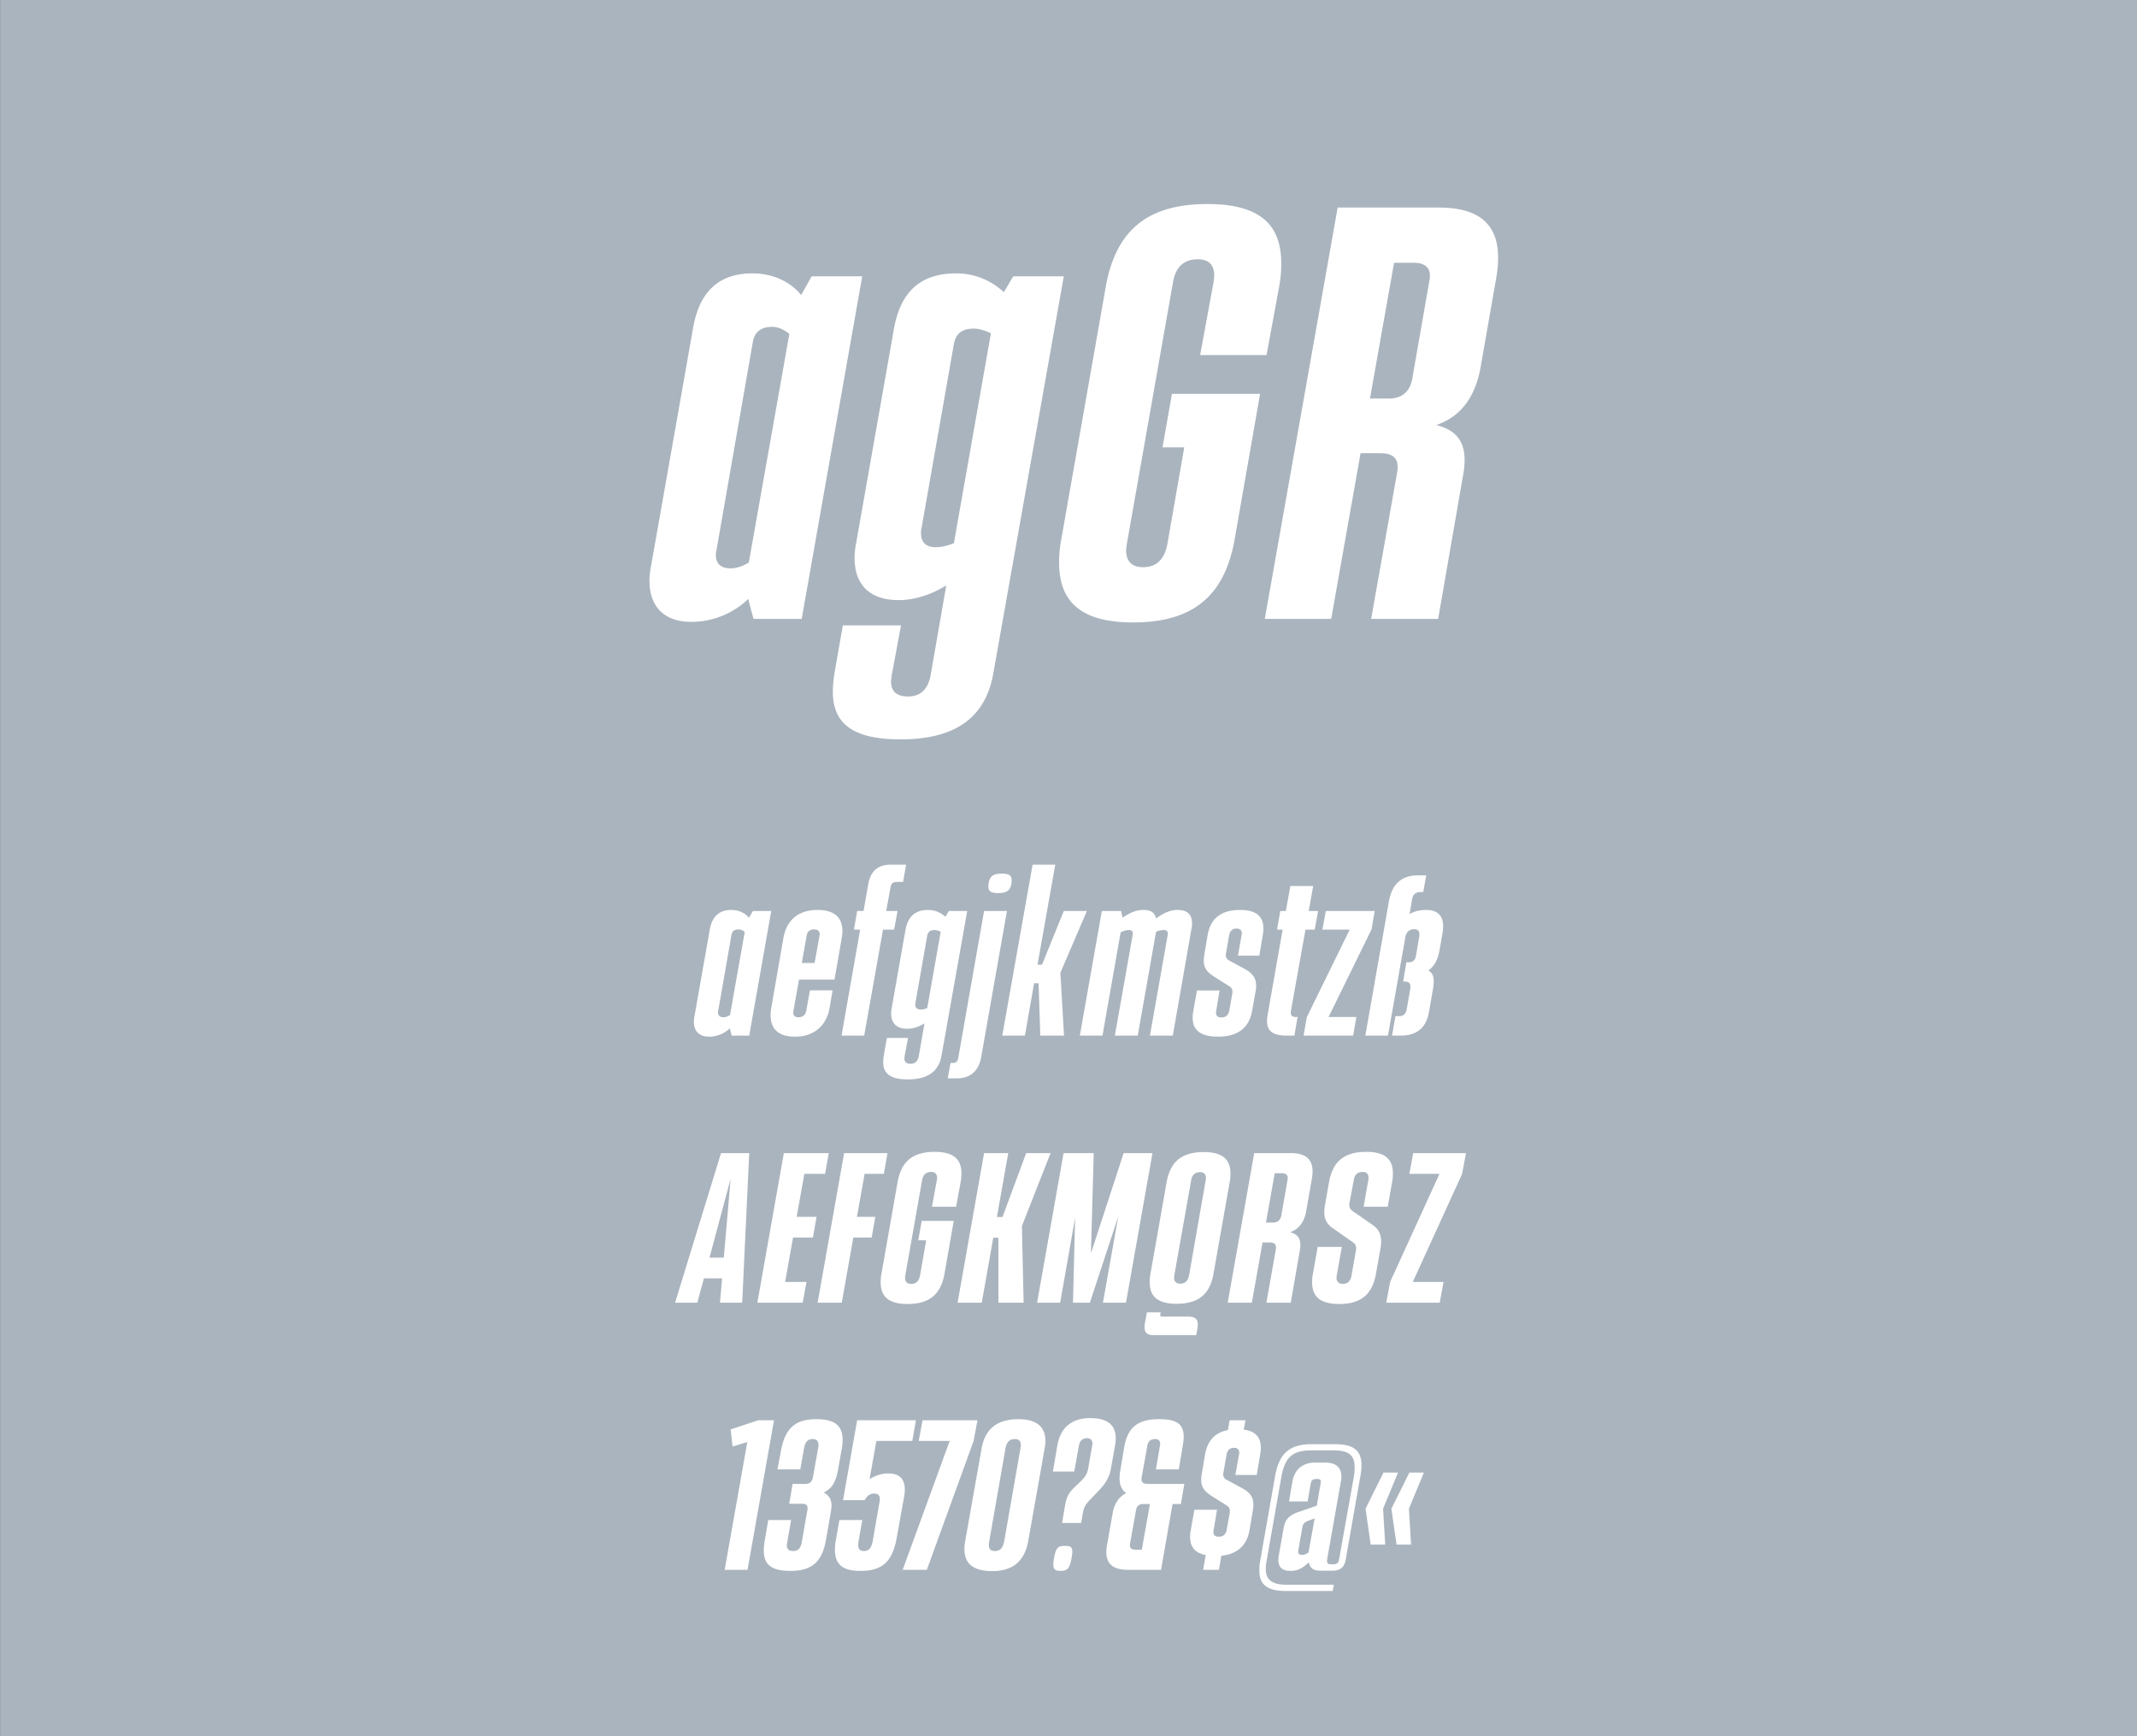
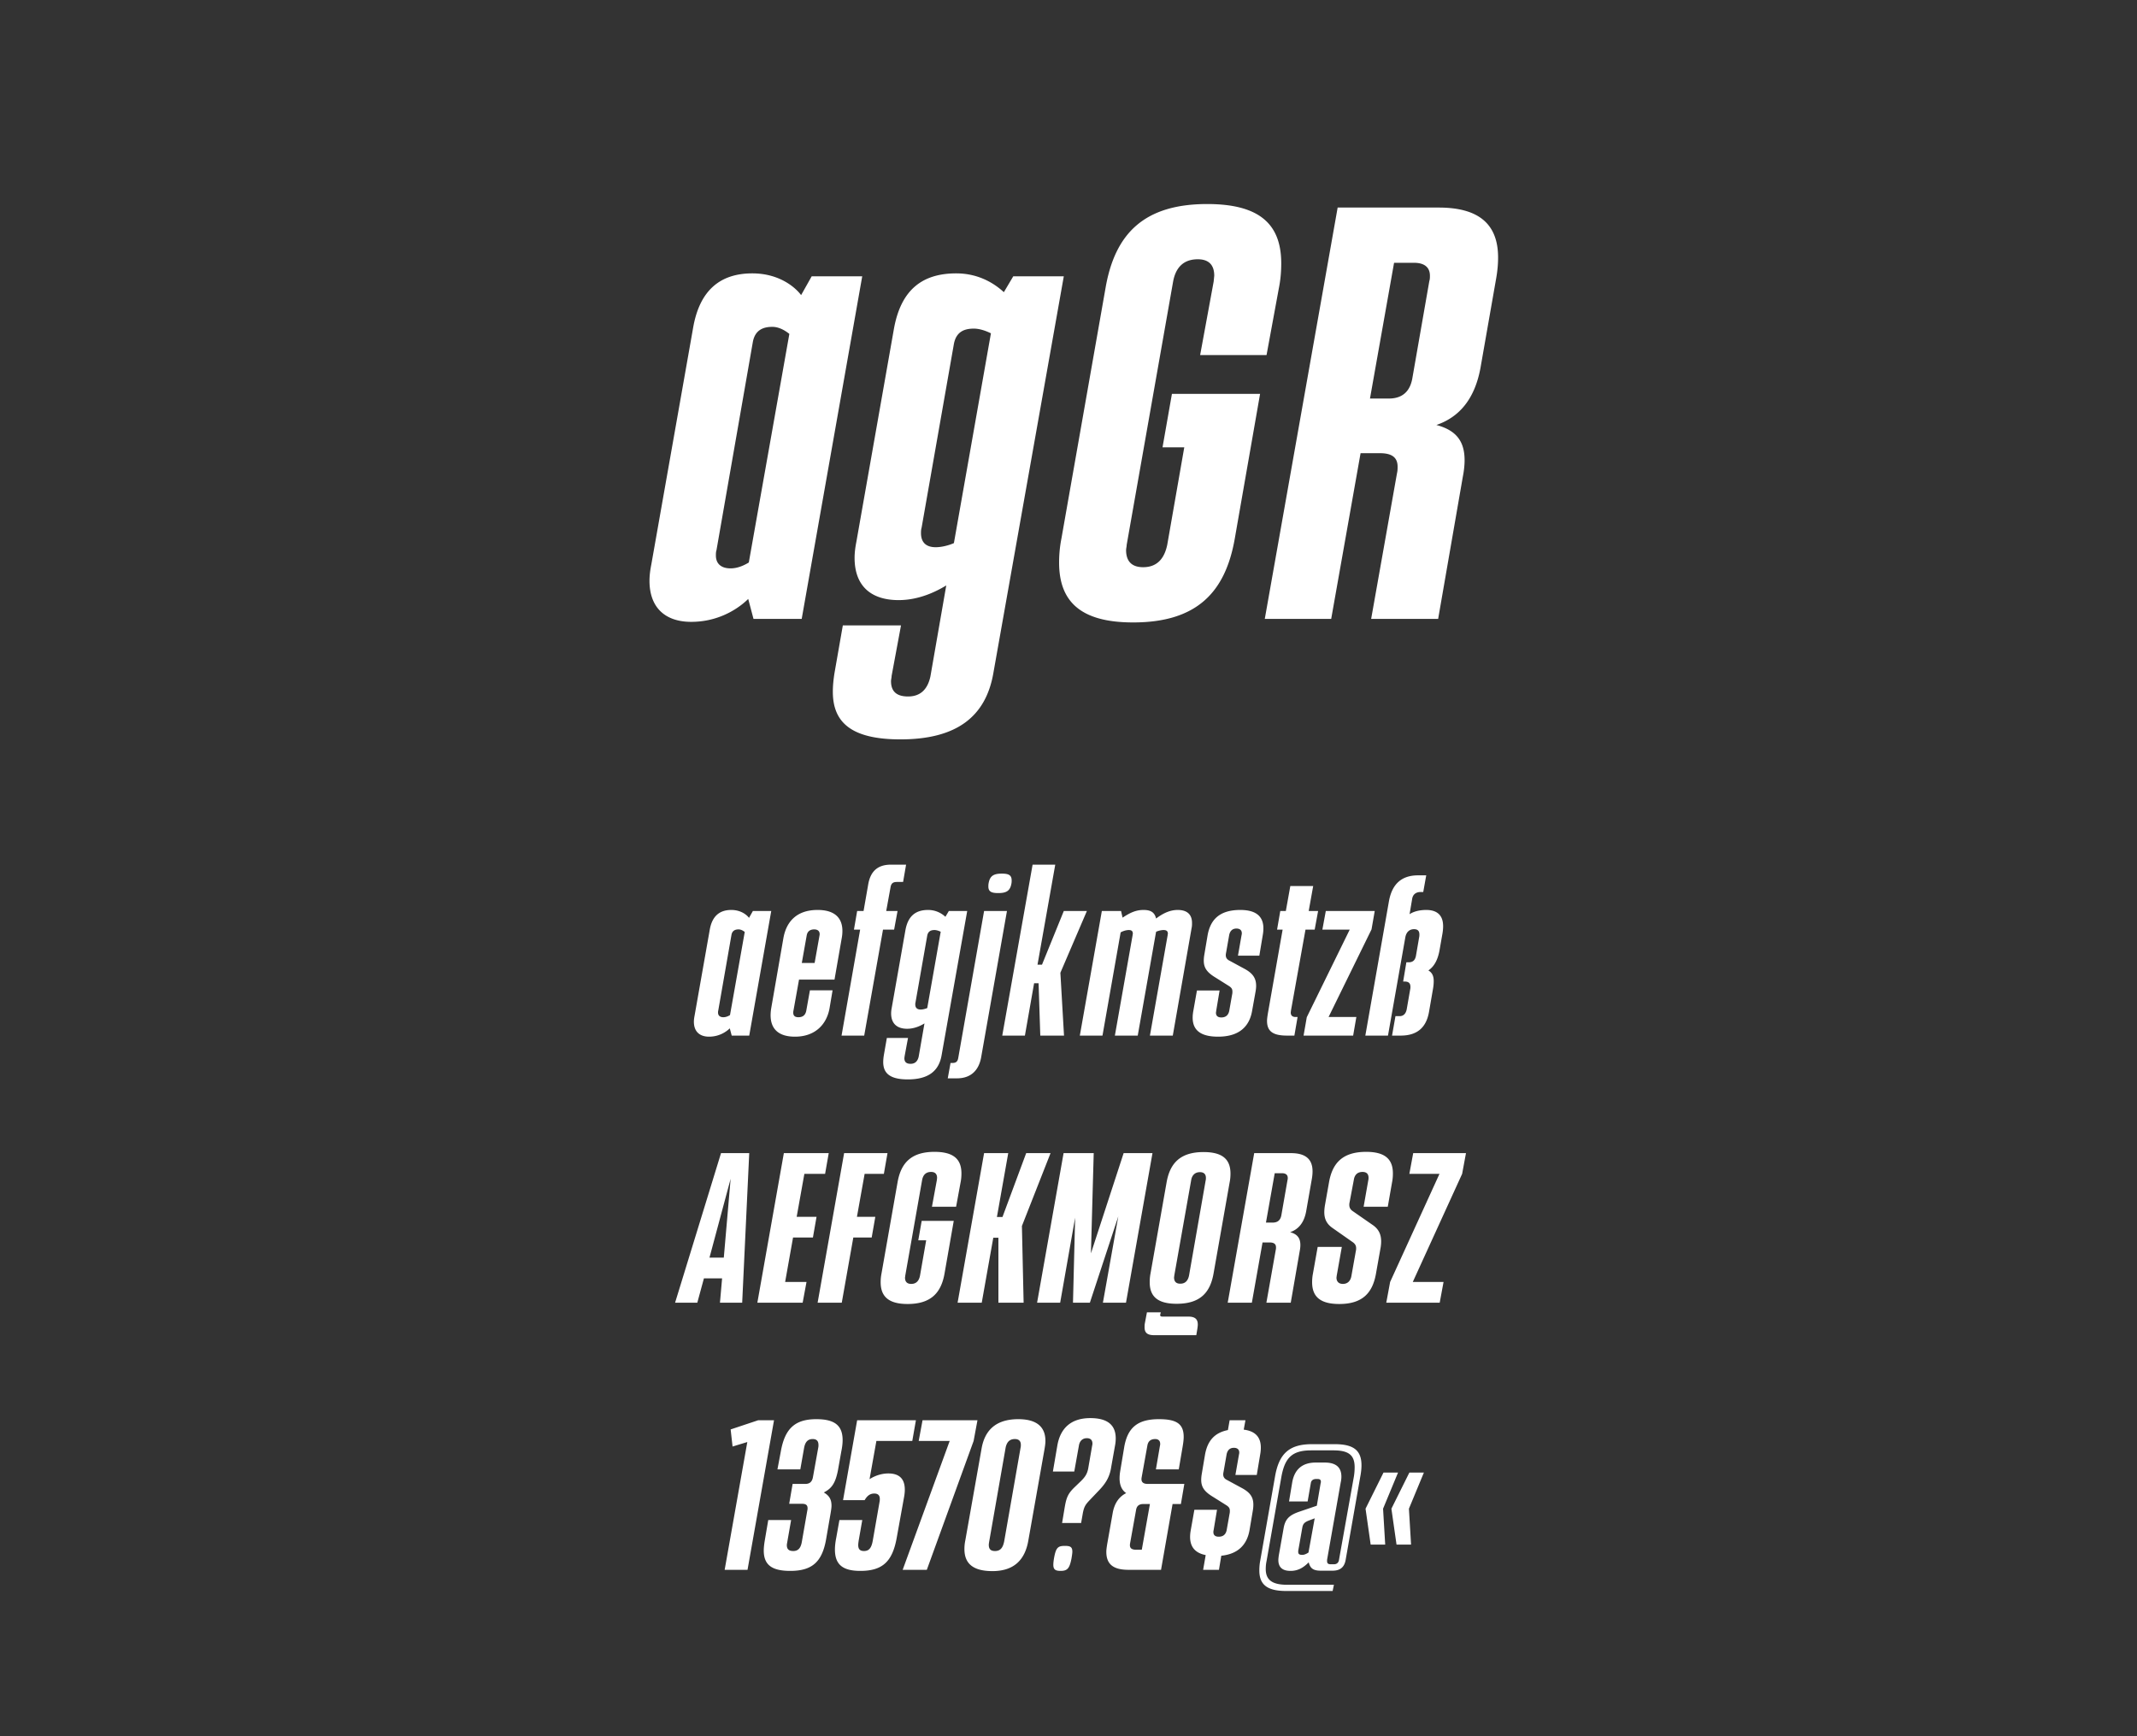
<svg xmlns="http://www.w3.org/2000/svg" xmlns:ns1="http://www.serif.com/" viewBox="0 0 400 325" fill-rule="evenodd" clip-rule="evenodd" stroke-linejoin="round" stroke-miterlimit="1.414">
  <rect x="0" y="0" width="400" height="325" fill="#333333" stroke="none" />
  <g ns1:id="Seite 1">
-     <path fill="#aab4be" fill-rule="nonzero" d="M.014 0H400v324.974H.014z" />
    <g fill="#fff" fill-rule="nonzero">
      <path d="M129.38 116.403c6.05 0 9.79-3.41 10.67-4.29l.99 3.74h9.02l11.33-64.13h-9.46l-1.98 3.52c-.88-1.21-3.85-4.07-9.13-4.07-5.94 0-9.9 3.08-11.11 10.34l-7.81 44.22c-.22 1.1-.33 2.09-.33 2.97 0 5.17 3.08 7.7 7.81 7.7zm7.37-10.01c-1.65 0-2.75-.77-2.75-2.42 0-.33 0-.66.11-.99l6.82-39.05c.44-2.2 1.98-2.75 3.63-2.75 1.43 0 2.64.88 3.19 1.32l-7.59 42.79c-.55.33-1.87 1.1-3.41 1.1zM189.66 51.723l-1.76 2.97c-1.43-1.32-4.4-3.52-8.91-3.52-6.38 0-10.34 3.08-11.66 10.34l-7.04 39.93c-.22 1.1-.33 2.09-.33 2.97 0 5.39 3.19 7.92 8.25 7.92 3.74 0 6.93-1.54 8.91-2.75l-2.97 17.05c-.55 2.53-1.98 3.74-4.18 3.74-2.31 0-3.19-1.1-3.19-2.86 0-.33.11-.66.11-.99l1.76-9.46h-10.89l-1.54 8.8c-.22 1.32-.33 2.53-.33 3.63 0 5.61 3.3 8.91 12.65 8.91 10.56 0 15.95-4.29 17.38-12.32l13.2-74.36h-9.46zm-11.11 49.94c-.99.44-2.31.77-3.41.77-1.65 0-2.75-.77-2.75-2.64 0-.22 0-.66.11-.99l6.05-34.43c.44-2.31 1.98-2.86 3.74-2.86 1.1 0 2.31.44 3.19.88l-6.93 39.27zM212.1 116.513c11.88 0 17.27-5.61 19.03-15.73l4.73-27.06h-16.5l-1.76 10.01h4.07l-3.19 18.26c-.44 2.09-1.54 4.18-4.51 4.18-2.42 0-3.19-1.43-3.19-3.19 0-.33.11-.66.11-.99l8.69-49.28c.44-2.42 1.76-4.18 4.62-4.18 2.2 0 3.08 1.21 3.08 3.08l-.11 1.1-2.53 13.75h12.43l2.31-12.54c.33-1.65.44-3.19.44-4.62 0-7.26-3.96-11.11-13.86-11.11-11.77 0-17.27 5.5-19.03 15.73l-8.25 46.86c-.33 1.65-.44 3.19-.44 4.51 0 7.26 3.96 11.22 13.86 11.22zM269.3 38.853h-18.92l-13.64 77h12.43l5.5-31.02h3.63c2.2 0 3.3.77 3.3 2.53 0 .33 0 .77-.11 1.21l-4.84 27.28h12.54l4.62-26.62c.22-1.1.33-2.2.33-3.08 0-3.52-1.54-5.61-5.28-6.6 4.18-1.43 7.15-4.73 8.25-10.67l2.97-16.94c.22-1.32.33-2.53.33-3.74 0-6.27-3.63-9.35-11.11-9.35zm-9.35 35.75h-3.52l4.51-25.41h3.74c1.98 0 2.97.88 2.97 2.42 0 .33 0 .66-.11.99l-3.19 18.26c-.44 2.42-1.87 3.74-4.4 3.74zM132.72 194.053c2.2 0 3.56-1.24 3.88-1.56l.36 1.36h3.28l4.12-23.32h-3.44l-.72 1.28c-.32-.44-1.4-1.48-3.32-1.48-2.16 0-3.6 1.12-4.04 3.76l-2.84 16.08c-.08.4-.12.76-.12 1.08 0 1.88 1.12 2.8 2.84 2.8zm2.68-3.64c-.6 0-1-.28-1-.88 0-.12 0-.24.04-.36l2.48-14.2c.16-.8.72-1 1.32-1 .52 0 .96.32 1.16.48l-2.76 15.56c-.2.12-.68.4-1.24.4zM148.8 194.053c3.84 0 5.96-2.36 6.48-5.36l.56-3.32h-4.24l-.68 3.8c-.16.84-.64 1.24-1.48 1.24-.64 0-.96-.28-.96-.84 0-.12 0-.24.04-.4l1.04-5.8h6.64l1.36-7.8c.08-.44.12-.88.12-1.32 0-2.24-1.24-3.92-4.64-3.92-4.08 0-5.88 2.36-6.4 5.24l-2.28 13.12c-.08.48-.12.92-.12 1.36 0 2.32 1.24 4 4.56 4zm1.28-13.8l.92-5.16c.12-.72.6-1.12 1.4-1.12.76 0 1.12.44 1 1.12l-.92 5.16h-2.4zM167.88 165.093h1.16l.56-3.24h-2.84c-2.44 0-3.8 1.2-4.24 3.64l-.88 5.04h-1.2l-.6 3.48H161l-3.48 19.84h4.24l3.52-19.84h2.08l.64-3.48h-2.12l.8-4.4c.12-.76.44-1.04 1.2-1.04zM177.6 170.533l-.64 1.08c-.52-.48-1.6-1.28-3.24-1.28-2.32 0-3.76 1.12-4.24 3.76l-2.56 14.52c-.08.4-.12.76-.12 1.08 0 1.96 1.16 2.88 3 2.88 1.36 0 2.52-.56 3.24-1l-1.08 6.2c-.2.92-.72 1.36-1.52 1.36-.84 0-1.16-.4-1.16-1.04 0-.12.04-.24.04-.36l.64-3.44H166l-.56 3.2c-.08.48-.12.92-.12 1.32 0 2.04 1.2 3.24 4.6 3.24 3.84 0 5.8-1.56 6.32-4.48l4.8-27.04h-3.44zm-4.04 18.16c-.36.16-.84.28-1.24.28-.6 0-1-.28-1-.96 0-.08 0-.24.04-.36l2.2-12.52c.16-.84.72-1.04 1.36-1.04.4 0 .84.16 1.16.32l-2.52 14.28zM186.84 167.173c1.52 0 2.24-.4 2.48-1.8.04-.2.04-.4.04-.56 0-1-.56-1.28-1.84-1.28-1.52 0-2.24.4-2.48 1.84-.04.2-.04.4-.04.56 0 .96.56 1.24 1.84 1.24zm-9.44 34.68h1.72c2.48 0 4.04-1.36 4.52-3.88l4.84-27.44h-4.28l-4.84 27.52c-.12.68-.44.92-1.08.92h-.36l-.52 2.88zM203.44 170.533h-4.32l-4.08 10.04h-.84l3.32-18.72h-4.24l-5.68 32h4.24l1.72-9.8h.84l.32 9.8h4.44l-.68-11.76 4.96-11.56zM220.44 170.333c-1.28 0-2.56.48-4.04 1.6v.04c-.28-1.28-1.12-1.64-2.36-1.64-1.44 0-2.52.52-3.92 1.44l-.28-1.24h-3.6l-4.12 23.32h4.24l3.4-19.32c.48-.28 1.08-.44 1.52-.44.48 0 .76.16.76.68 0 .08-.04.16-.04.28l-3.32 18.8h4.28l3.32-18.8.12-.64c.44-.2 1-.32 1.4-.32.48 0 .8.16.8.68 0 .08-.04.16-.04.28l-3.32 18.8h4.28l3.52-20.12c.08-.36.08-.64.08-.96 0-1.6-.92-2.44-2.68-2.44zM228 194.053c3.88 0 5.84-1.84 6.36-4.8l.64-3.56c.08-.44.12-.8.12-1.16 0-1.48-.68-2.4-2.28-3.24l-2.88-1.56c-.36-.24-.52-.52-.52-.96 0-.16.04-.36.08-.56l.56-3.2c.16-.76.6-1.2 1.36-1.2.64 0 1 .32 1 .88 0 .08 0 .2-.04.32l-.68 3.88h4l.64-3.84c.08-.44.12-.88.12-1.28 0-2.12-1.24-3.44-4.32-3.44-3.92 0-5.6 1.84-6.12 4.72l-.6 3.56c-.08.44-.12.84-.12 1.2 0 1.4.64 2.24 2.24 3.2l2.48 1.56c.48.32.64.56.64 1.04 0 .16 0 .32-.04.48l-.56 3.16c-.16.72-.6 1.2-1.48 1.2-.72 0-1-.36-1-.88 0-.08.04-.2.04-.32l.64-3.84h-4.24l-.68 3.84c-.08.44-.12.84-.12 1.24 0 2.24 1.36 3.56 4.76 3.56zM244.36 174.013h1.72l.64-3.48h-1.76l.84-4.68h-4.28l-.84 4.68h-1.04l-.6 3.48h1.04l-2.76 15.68c-.08.52-.16 1-.16 1.4 0 2 1.16 2.76 3.76 2.76h1.36l.6-3.48h-.36c-.6 0-.92-.28-.92-.84 0-.12.04-.24.04-.36l2.72-15.16zM257.32 170.533h-9.16l-.64 3.48h5.12l-8.04 16.4-.6 3.44h9.28l.6-3.48h-5.2l8.04-16.4.6-3.44zM266.96 170.333c-2.12 0-3.12.8-3.12.8l.48-2.84c.12-.84.68-1.32 1.6-1.32h.48l.56-3.12h-1.52c-2.88 0-4.88 1.4-5.48 4.96l-4.4 25.04h4.24l3.24-18.36c.16-.96.72-1.56 1.64-1.56.72 0 1 .36 1 1 0 .12 0 .28-.04.48l-.6 3.48c-.16.84-.56 1.24-1.4 1.24h-.4l-.6 3.6h.28c.76 0 1.08.32 1.08 1 0 .12 0 .28-.04.44l-.64 3.68c-.16.92-.64 1.36-1.36 1.36h-.76l-.64 3.64h1.6c3.08 0 4.8-1.48 5.32-4.44l.72-4.16c.12-.64.16-1.16.16-1.6 0-1-.32-1.6-1-2 1.08-.72 1.8-2 2.12-3.96l.52-2.96c.08-.48.12-.96.12-1.36 0-2.08-1.16-3.04-3.16-3.04zM134.96 215.853l-8.6 28h4.16l1.24-4.56h3.4l-.4 4.56h4.16l1.32-28h-5.28zm-2.16 19.56l3.96-14.76-1.28 14.76h-2.68zM154.44 219.733l.68-3.88h-8.4l-4.96 28h8.48l.72-3.88h-4l1.48-8.32h3.72l.68-3.88h-3.72l1.44-8.04h3.88zM165.44 219.733l.68-3.88H158l-4.96 28h4.52l2.16-12.2h3.44l.68-3.88h-3.44l1.44-8.04h3.6zM169.88 244.093c4.32 0 6.28-2.04 6.92-5.72l1.72-9.84h-6l-.64 3.64h1.48l-1.16 6.64c-.16.76-.56 1.52-1.64 1.52-.88 0-1.16-.52-1.16-1.16 0-.12.04-.24.04-.36l3.16-17.92c.16-.88.64-1.52 1.68-1.52.8 0 1.12.44 1.12 1.12l-.04.4-.92 5h4.52l.84-4.56c.12-.6.16-1.16.16-1.68 0-2.64-1.44-4.04-5.04-4.04-4.28 0-6.28 2-6.92 5.72l-3 17.04c-.12.6-.16 1.16-.16 1.64 0 2.64 1.44 4.08 5.04 4.08zM196.64 215.853h-4.56l-4.44 11.96h-1.04l2.12-11.96h-4.52l-4.96 28h4.52l2.16-12.16h.96v12.16h4.72l-.32-14.36 5.36-13.64zM210.32 215.853l-6.12 18.76.52-18.76h-5.64l-4.96 28h4.32l2.8-15.92-.4 15.92H204l5.32-16.16-2.88 16.16h4.32l4.96-28h-5.4zM220.24 244.053c4.32 0 6.28-2 6.92-5.72l3-17c.12-.6.16-1.16.16-1.64 0-2.64-1.44-4.04-5.04-4.04-4.28 0-6.28 2-6.92 5.68l-3 17c-.12.6-.16 1.16-.16 1.68 0 2.64 1.44 4.04 5.04 4.04zm.68-3.76c-.88 0-1.16-.52-1.16-1.16 0-.12.04-.24.04-.36l3.16-17.84c.12-.84.64-1.52 1.64-1.52.8 0 1.12.44 1.12 1.08 0 .12 0 .28-.04.44l-3.12 17.84c-.16.76-.56 1.52-1.64 1.52zm-4.84 9.64h7.84l.2-1.2c.04-.28.08-.56.08-.8 0-1-.52-1.48-1.76-1.48h-4.76c-.36 0-.52-.04-.52-.32 0-.04.04-.12.04-.2l.08-.28h-2.6l-.4 2.12c-.04.24-.04.48-.04.68 0 1.04.52 1.48 1.84 1.48zM241.64 215.853h-6.88l-4.96 28h4.52l2-11.28h1.32c.8 0 1.2.28 1.2.92 0 .12 0 .28-.04.44l-1.76 9.92h4.56l1.68-9.68c.08-.4.12-.8.12-1.12 0-1.28-.56-2.04-1.92-2.4 1.52-.52 2.6-1.72 3-3.88l1.08-6.16c.08-.48.12-.92.12-1.36 0-2.28-1.32-3.4-4.04-3.4zm-3.4 13h-1.28l1.64-9.24h1.36c.72 0 1.08.32 1.08.88 0 .12 0 .24-.04.36l-1.16 6.64c-.16.88-.68 1.36-1.6 1.36zM250.68 244.093c4.32 0 6.24-2.04 6.88-5.72l.84-4.72c.08-.44.12-.88.12-1.28 0-1.28-.44-2.24-1.48-3l-3.92-2.72c-.36-.28-.56-.6-.56-1.12 0-.12 0-.24.04-.4l.8-4.24c.12-.88.6-1.52 1.64-1.52.8 0 1.12.44 1.12 1.08 0 .16 0 .28-.04.44l-.88 5h4.52l.8-4.56c.12-.6.16-1.16.16-1.68 0-2.64-1.44-4.04-5-4.04-4.32 0-6.32 2-6.96 5.72l-.76 4.28c-.08.48-.12.92-.12 1.28 0 1.28.44 2.2 1.52 2.96l3.88 2.72c.36.28.56.6.56 1.08 0 .16 0 .28-.04.44l-.84 4.72c-.12.76-.56 1.52-1.6 1.52-.88 0-1.2-.56-1.2-1.16 0-.12.04-.24.04-.36l.96-5.4h-4.52l-.88 4.96c-.12.6-.16 1.16-.16 1.64 0 2.64 1.44 4.08 5.08 4.08zM274.4 215.853h-9.88l-.72 3.88h5.64l-9.24 20.24-.72 3.88h10l.72-3.88h-5.76l9.24-20.24.72-3.88zM135.64 293.853h4.28l4.96-28h-2.96l-5.16 1.72.36 3.2 2.76-.84-4.24 23.92zM152.8 265.653c-4 0-5.88 1.76-6.64 6l-.64 3.4h4.28l.72-4.08c.2-1 .64-1.6 1.6-1.6.76 0 1.08.4 1.08 1.12 0 .16 0 .32-.04.48l-1 5.56c-.16.84-.6 1.24-1.44 1.24h-2.36l-.64 3.72h2.4c.72 0 1.04.24 1.04.84 0 .08 0 .24-.04.36l-1.04 5.96c-.2 1.12-.68 1.68-1.6 1.68-.84 0-1.2-.36-1.2-1.08 0-.2.04-.36.08-.6l.72-4.12h-4.28l-.64 3.76c-.12.72-.2 1.36-.2 1.96 0 2.68 1.52 3.8 4.96 3.8 4.08 0 5.92-1.68 6.68-5.76l.88-5.08c.08-.52.16-.96.16-1.36 0-1.24-.48-1.92-1.44-2.48 1.48-.76 2.16-1.72 2.64-4.12l.64-3.6c.16-.76.24-1.48.24-2.08 0-2.76-1.52-3.92-4.92-3.92zM170.76 269.733l.68-3.88h-11l-2.64 14.96h4.04c.44-.76.96-1.24 1.8-1.24.72 0 1.04.36 1.04 1 0 .16 0 .32-.04.52l-1.28 7.32c-.24 1.32-.68 1.92-1.64 1.92-.76 0-1.08-.36-1.08-1.12 0-.24.04-.48.08-.8l.68-3.88h-4.28l-.6 3.36c-.16.8-.24 1.52-.24 2.16 0 2.84 1.48 4 4.76 4 4.16 0 6-1.76 6.8-6.16l1.4-7.76c.08-.48.12-.88.12-1.28 0-2.04-1.04-3.04-3.08-3.04s-3.52 1.08-3.52 1.08l1.28-7.16h6.72zM168.96 293.853h4.52l8.76-24.12.72-3.88h-10.28l-.72 3.88h5.8l-8.8 24.12zM185.76 294.093c4.16 0 6.12-2.24 6.72-5.72l3.04-17.16c.08-.52.16-1 .16-1.48 0-2.48-1.44-4.08-5.08-4.08-4.36 0-6.32 2.24-6.88 5.56l-3.04 17.16a7.74 7.74 0 0 0-.16 1.6c0 2.56 1.44 4.12 5.24 4.12zm.48-3.76c-.84 0-1.16-.4-1.16-1.16 0-.16.04-.4.08-.64l3.08-17.6c.2-.88.64-1.56 1.72-1.56.8 0 1.12.44 1.12 1.08 0 .16 0 .32-.04.48l-3.08 17.6c-.24 1.16-.68 1.8-1.72 1.8zM198.8 285.093h3.56l.28-1.6c.24-1.44.52-1.84 1.36-2.72l1.6-1.68c1.4-1.44 2.12-2.64 2.4-4.52l.72-4.04c.08-.44.12-.88.12-1.28 0-2.36-1.36-3.8-4.76-3.8-3.68 0-5.6 1.96-6.16 5.08l-.84 4.92h4l.88-4.92c.12-.68.56-1.32 1.48-1.32.76 0 1.04.44 1.04 1 0 .08 0 .2-.04.32l-.76 4.4c-.2.96-.56 1.52-1.32 2.28l-1.12 1.08c-1.36 1.28-1.64 2.04-1.96 3.92l-.48 2.88zm-.28 8.96c1.32 0 1.68-.52 2.04-2.32.08-.52.16-.96.16-1.28 0-.92-.44-1.08-1.4-1.08-1.32 0-1.68.32-2.04 2.36-.08.48-.12.88-.12 1.16 0 .88.36 1.16 1.36 1.16zM214.84 277.773c-.88 0-1.28-.36-1.16-1.16l1.08-6c.12-.76.56-1.24 1.48-1.24.56 0 .92.32.92.88 0 .12 0 .24-.04.36l-.76 4.44h4.28l.72-4.24c.12-.72.2-1.32.2-1.84 0-2.52-1.44-3.32-4.64-3.32-3.96 0-5.84 1.56-6.48 5.16l-.76 4.56c-.08.48-.12.92-.12 1.36 0 1.24.4 2.2 1.24 2.76-1.36.68-2.2 1.92-2.52 3.68l-1.04 5.88c-.08.52-.16 1-.16 1.44 0 2.36 1.36 3.36 4.16 3.36h6.08l2.16-12.32h1.56l.64-3.76h-6.84zm-1.12 12.32h-1.04c-1 0-1.28-.4-1.16-1.16l1.12-6.24c.12-.8.56-1.16 1.4-1.16h1.2l-1.52 8.56zM232.8 267.613l.32-1.76h-2.96l-.32 1.84c-2.64.52-3.84 2.16-4.28 4.56l-.6 3.56c-.08.44-.12.84-.12 1.2 0 1.4.64 2.24 2.24 3.2l2.48 1.56c.48.32.64.56.64 1.04 0 .16 0 .32-.04.48l-.56 3.16c-.16.72-.6 1.2-1.48 1.2-.68 0-1-.32-1-.84 0-.12 0-.24.04-.36l.64-3.84h-4.24l-.68 3.84c-.08.44-.12.84-.12 1.24 0 1.8.88 3 2.92 3.4l-.48 2.76h2.96l.44-2.64c3.16-.32 4.8-2.08 5.28-4.76l.6-3.56c.08-.44.12-.84.12-1.24 0-1.44-.64-2.32-2.24-3.16l-2.88-1.56c-.36-.24-.52-.52-.52-.96 0-.16.04-.36.08-.56l.56-3.2c.16-.76.6-1.2 1.36-1.2.64 0 1 .32 1 .88 0 .08 0 .2-.04.32l-.68 3.88h4l.64-3.84c.08-.44.12-.88.12-1.28 0-1.84-.92-3.08-3.2-3.36zM240.72 297.813h8.72l.24-1.16h-8.72c-2.92 0-4.04-.96-4.04-2.96 0-.48.04-.96.16-1.52l2.76-15.68c.64-3.6 2-5 5.56-5h4.2c2.88 0 3.96.92 3.96 3.16 0 .52-.04 1.16-.16 1.84l-2.76 15.44c-.08.64-.48.88-.96.88h-.56c-.52 0-.72-.16-.72-.6v-.24l2.56-14.52c.08-.36.12-.72.12-1.04 0-1.76-1.04-2.64-3.12-2.64h-1.68c-2.48 0-3.96 1.24-4.4 3.68l-.6 3.6h3.48l.6-3.44c.08-.48.4-.76 1-.76h.28c.4 0 .6.16.6.48 0 .08 0 .2-.04.28l-.72 4.24-3.28 1.12c-2 .68-2.68 1.48-2.96 3.24l-.88 4.96c-.04.32-.08.6-.08.84 0 1.36.76 2.04 2.28 2.04 1.52 0 2.52-.72 3.4-1.6.28 1.08.8 1.56 2.24 1.56h2.24c1.4 0 2.2-.64 2.44-2.04l2.72-15.48c.16-.84.24-1.56.24-2.2 0-2.8-1.48-3.96-5-3.96h-4.28c-4.32 0-6.2 1.84-6.92 6.16l-2.76 15.68c-.12.64-.16 1.24-.16 1.8 0 2.6 1.4 3.84 5 3.84zm3.04-6.76c-.56 0-.76-.16-.76-.56v-.2l.76-4.32c.12-.68.36-1 1.16-1.32l1.16-.44-1.16 6.4c-.36.24-.76.44-1.16.44zM256.56 289.133h2.72l-.4-6.72 2.8-6.76h-2.72l-3.36 6.76.96 6.72zm4.84 0h2.72l-.4-6.72 2.8-6.76h-2.72l-3.36 6.76.96 6.72z" />
    </g>
  </g>
</svg>